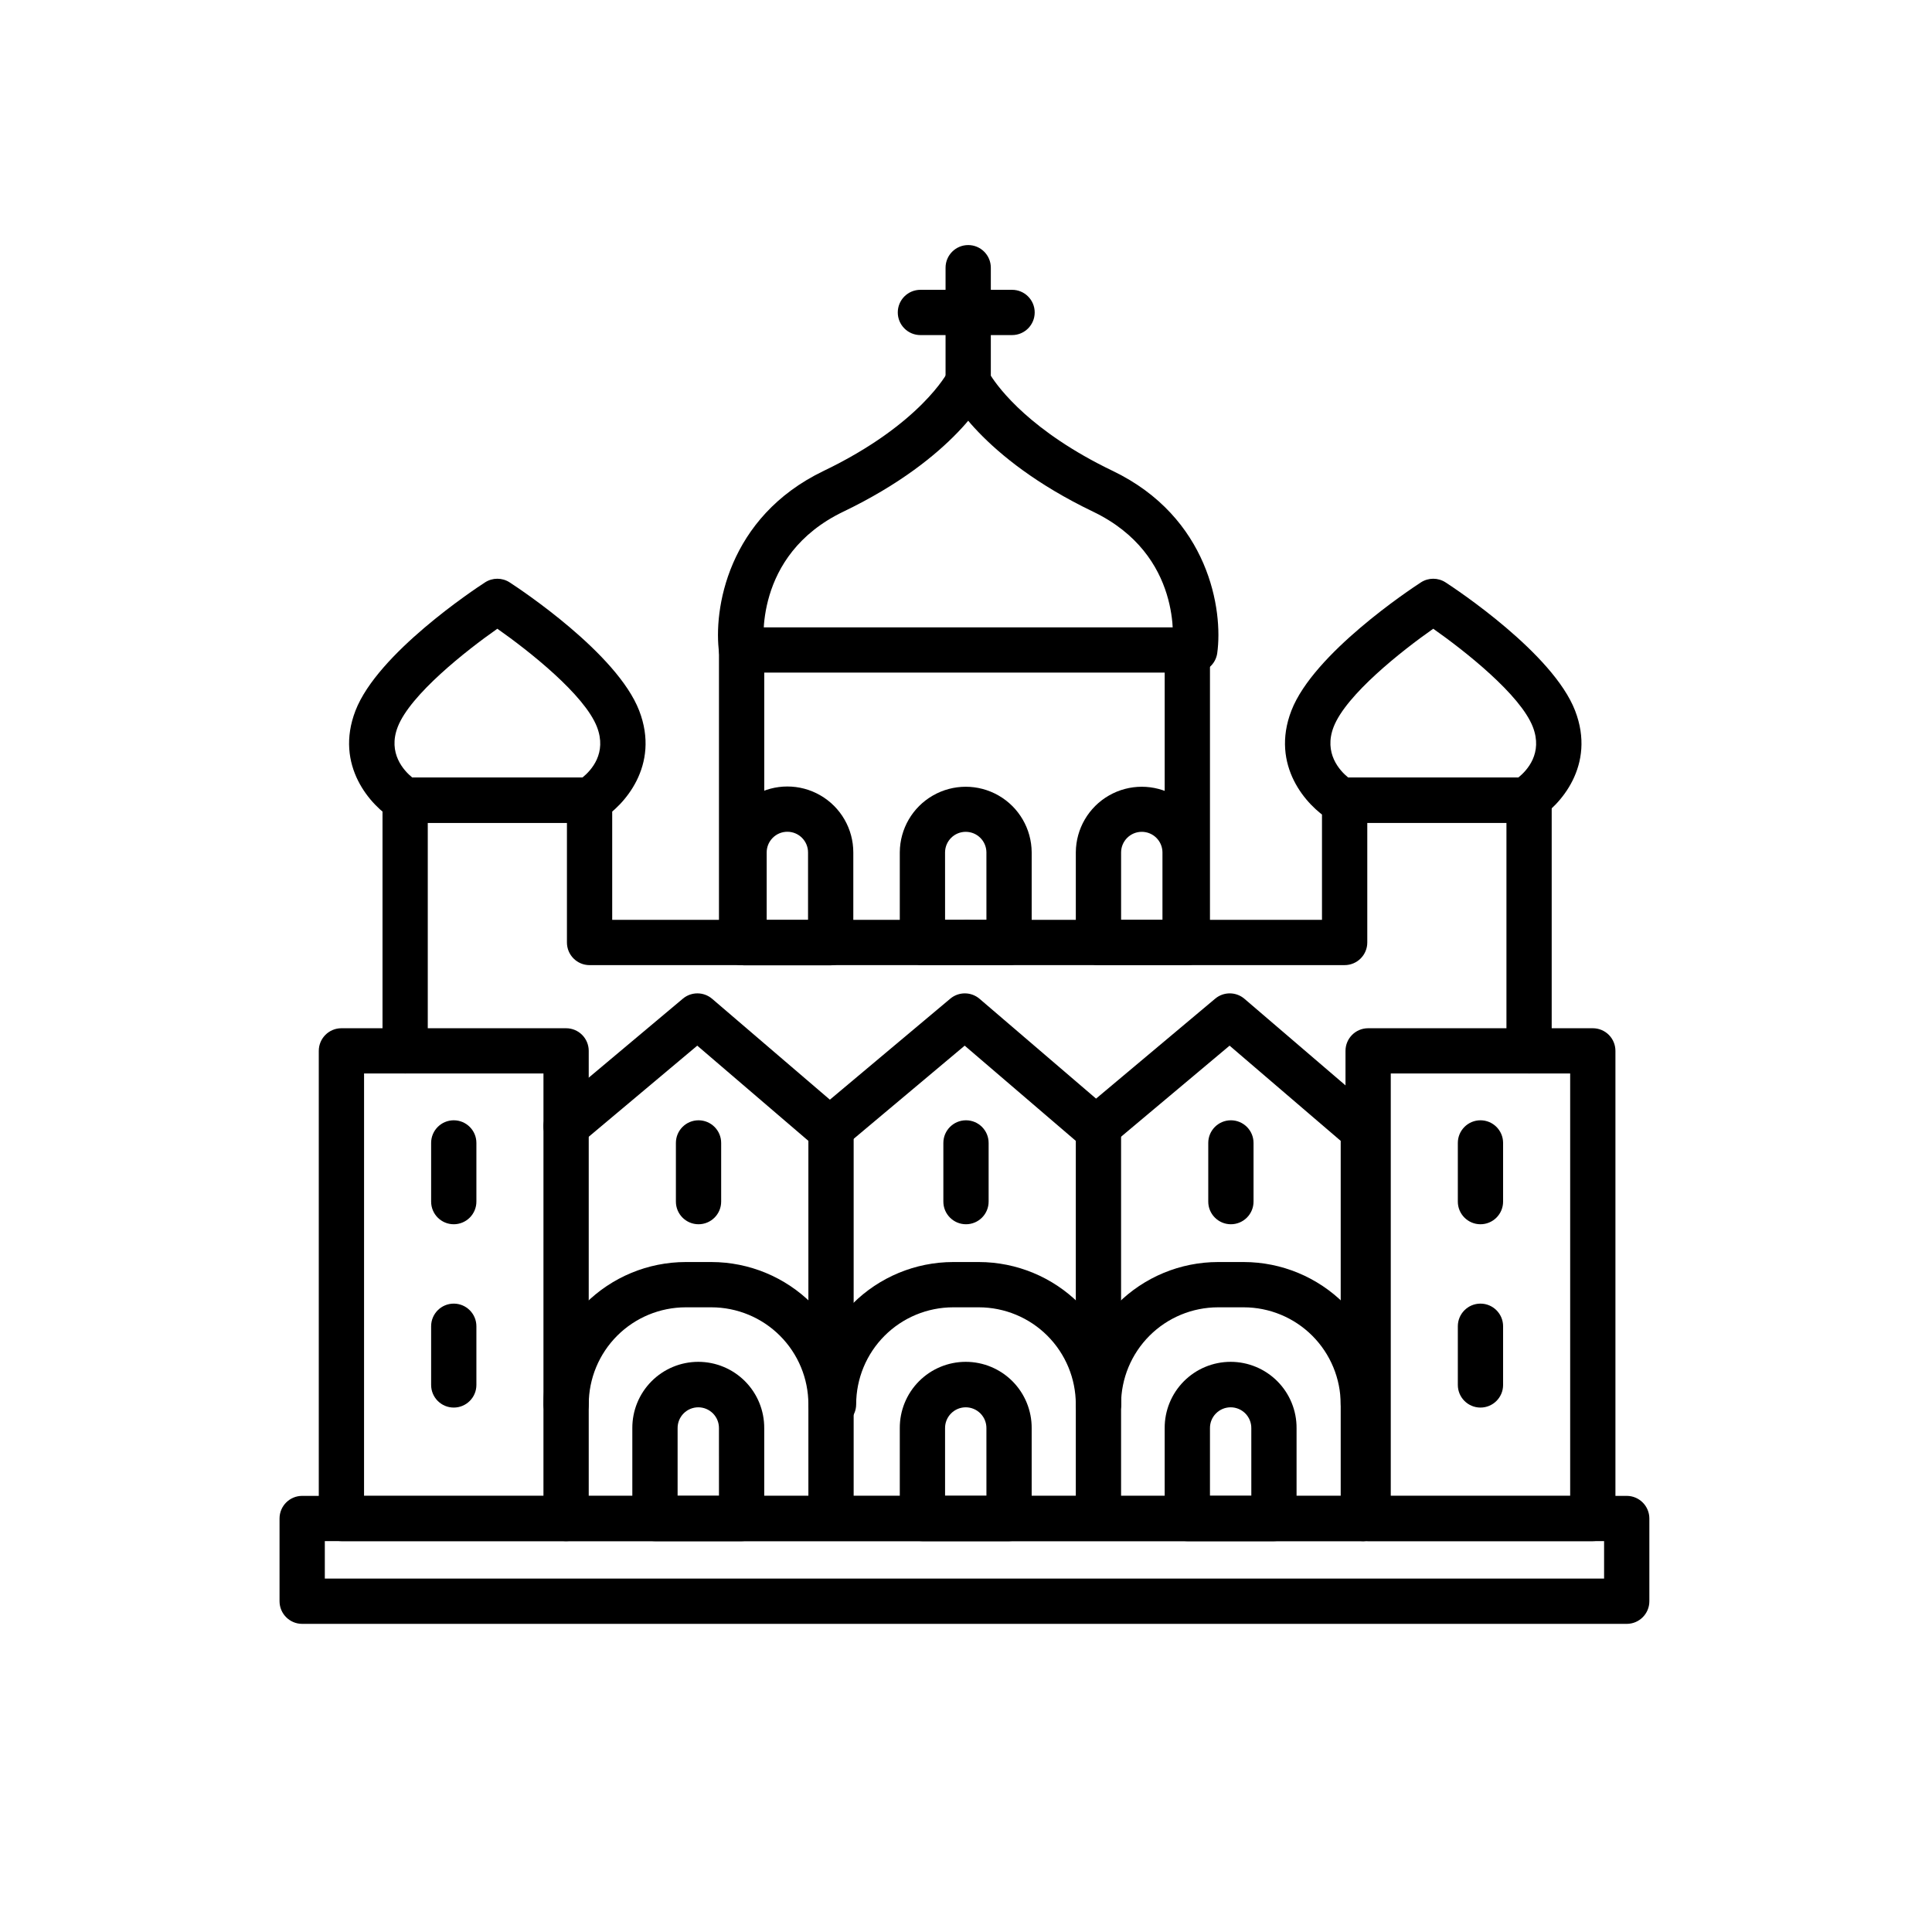
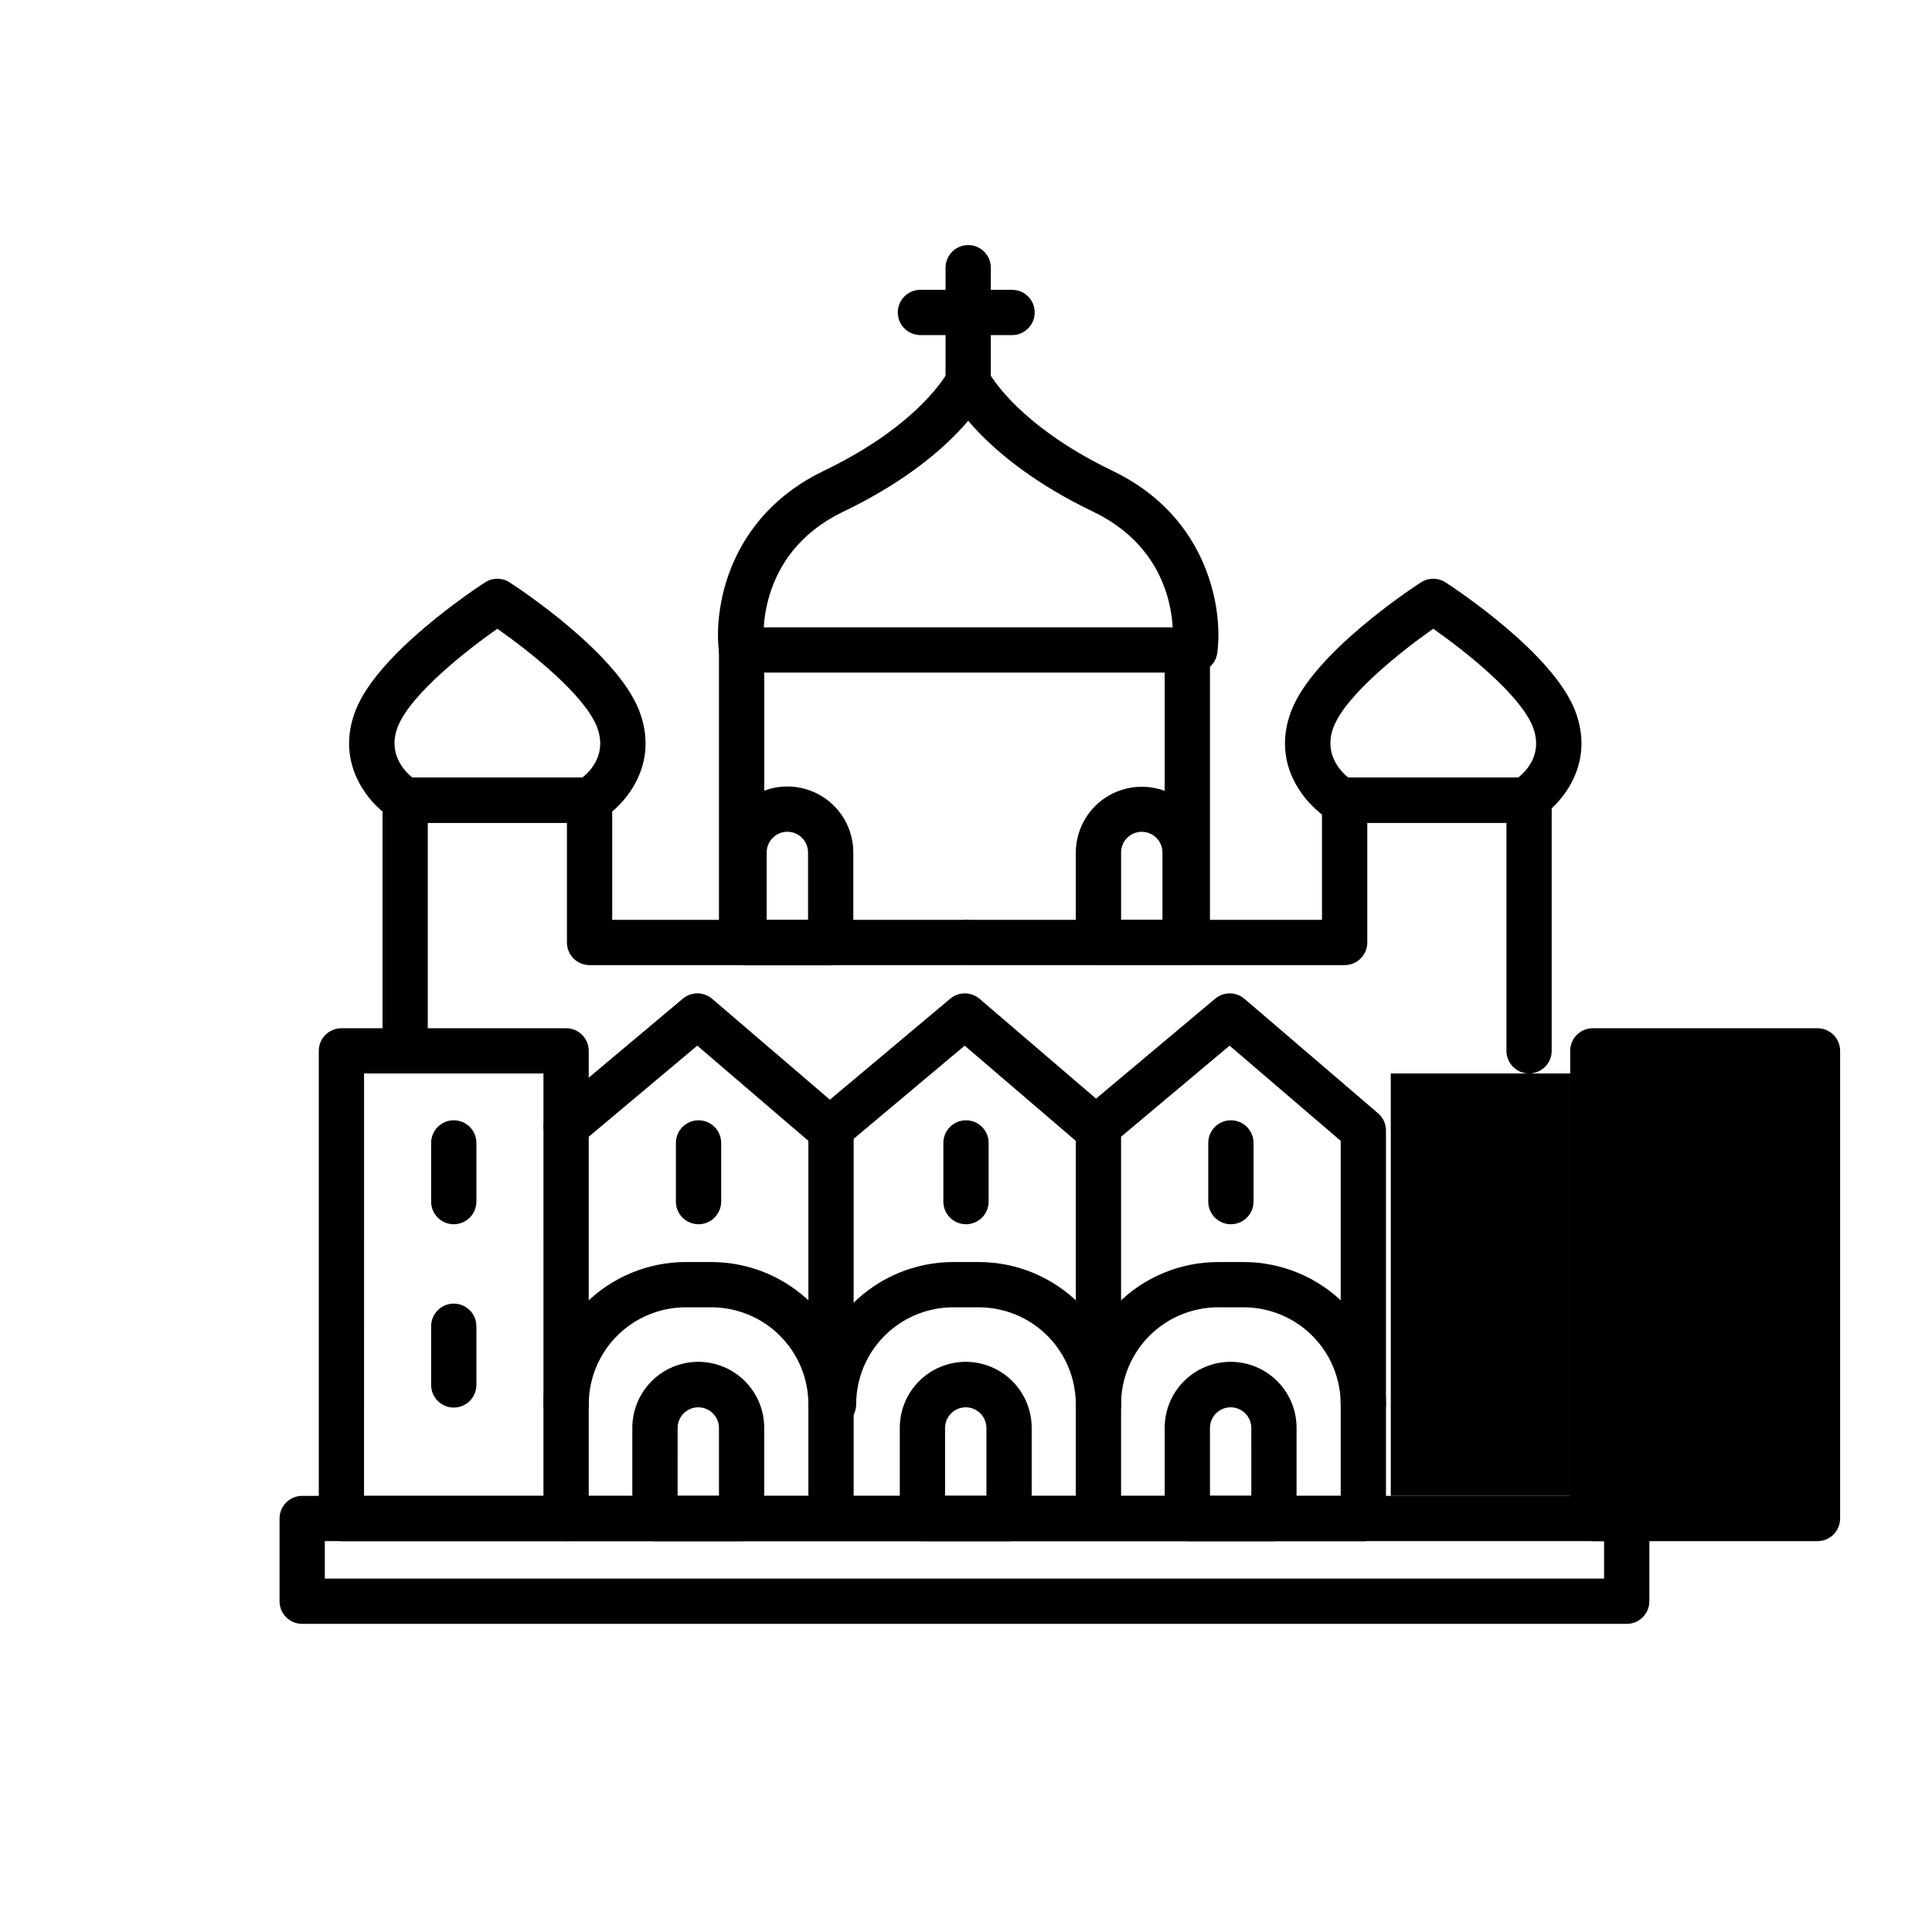
<svg xmlns="http://www.w3.org/2000/svg" fill="#000000" width="800px" height="800px" version="1.1" viewBox="144 144 512 512">
  <g>
    <path d="m575.1 574.34h-351.02c-3.312 0-6-2.688-6-6v-21.922c0-3.312 2.688-5.996 6-5.996h351.02c1.59 0 3.113 0.633 4.238 1.758s1.758 2.648 1.758 4.238v21.926c0 3.312-2.684 5.996-5.996 5.996zm-345.02-11.996h339.02v-9.926h-339.02z" />
    <path d="m294.02 552.42h-59.539c-3.312 0-6-2.684-6-6v-123.93c0-3.312 2.688-5.996 6-5.996h59.539c1.594 0 3.117 0.629 4.242 1.754s1.758 2.652 1.758 4.242v123.93c0 1.594-0.633 3.117-1.758 4.242s-2.648 1.758-4.242 1.758zm-53.543-11.996h47.543l0.004-111.94h-47.543z" />
    <path d="m251.37 428.48c-3.316 0-6-2.688-6-6v-66.422c0-3.312 2.684-6 6-6h48.875c1.59 0 3.117 0.633 4.242 1.758s1.754 2.652 1.754 4.242v31.715h93.754c3.316 0 6 2.684 6 5.996s-2.684 6-6 6h-99.75c-3.312 0-6-2.688-6-6v-31.711h-36.879v60.43-0.004c-0.004 3.312-2.688 5.996-5.996 5.996z" />
    <path d="m364.23 547.09c-3.312 0-6-2.684-6-5.996v-94.754l-29.449-25.23-30.898 25.934c-2.539 2.129-6.324 1.801-8.453-0.738-2.129-2.539-1.797-6.32 0.738-8.453l34.801-29.199c2.246-1.883 5.527-1.867 7.758 0.043l35.402 30.328c1.332 1.141 2.098 2.805 2.098 4.559v97.512c0 3.309-2.684 5.996-5.996 5.996z" />
    <path d="m329.12 468.44c-3.316 0-6-2.688-6-6v-15.551c0-3.312 2.684-6 6-6 3.312 0 5.996 2.688 5.996 6v15.551c0 1.59-0.633 3.117-1.758 4.242s-2.648 1.758-4.238 1.758z" />
    <path d="m264.25 468.44c-3.312 0-5.996-2.688-5.996-6v-15.551c0-3.312 2.684-6 5.996-6s6 2.688 6 6v15.551c0 1.59-0.633 3.117-1.758 4.242s-2.652 1.758-4.242 1.758z" />
    <path d="m264.25 517.02c-3.312 0-5.996-2.684-5.996-5.996v-15.551c0-3.312 2.684-6 5.996-6s6 2.688 6 6v15.551c0 3.312-2.688 5.996-6 5.996z" />
-     <path d="m566.11 552.42h-59.543c-3.312 0-5.996-2.684-5.996-6v-123.93c0-3.312 2.684-5.996 5.996-5.996h59.543c1.59 0 3.117 0.629 4.242 1.754s1.754 2.652 1.754 4.242v123.93c0 1.594-0.629 3.117-1.754 4.242s-2.652 1.758-4.242 1.758zm-53.543-11.996h47.543v-111.94h-47.543z" />
+     <path d="m566.11 552.42c-3.312 0-5.996-2.684-5.996-6v-123.93c0-3.312 2.684-5.996 5.996-5.996h59.543c1.59 0 3.117 0.629 4.242 1.754s1.754 2.652 1.754 4.242v123.93c0 1.594-0.629 3.117-1.754 4.242s-2.652 1.758-4.242 1.758zm-53.543-11.996h47.543v-111.94h-47.543z" />
    <path d="m549.22 428.48c-3.312 0-5.996-2.688-5.996-6v-60.43h-36.879v31.715c0 1.59-0.633 3.117-1.758 4.242s-2.652 1.758-4.242 1.758h-99.758c-3.312 0-5.996-2.688-5.996-6s2.684-6 5.996-6h93.754v-31.707c0-3.312 2.688-6 6-6h48.875c1.59 0 3.117 0.633 4.242 1.758s1.758 2.652 1.758 4.242v66.422c0 3.312-2.684 5.996-5.996 6z" />
    <path d="m536.34 468.44c-3.312 0-6-2.688-6-6v-15.551c0-3.312 2.688-6 6-6s5.996 2.688 5.996 6v15.551c0 1.59-0.633 3.117-1.758 4.242s-2.648 1.758-4.238 1.758z" />
-     <path d="m536.34 517.02c-3.312 0-6-2.684-6-5.996v-15.551c0-3.312 2.688-6 6-6s5.996 2.688 5.996 6v15.551c0 3.312-2.684 5.996-5.996 5.996z" />
    <path d="m364.23 522.14c-3.312 0-6-2.684-6-6-0.008-6.809-2.715-13.34-7.531-18.156-4.816-4.816-11.348-7.523-18.16-7.531h-6.828 0.004c-6.812 0.008-13.344 2.715-18.16 7.531-4.812 4.816-7.523 11.348-7.531 18.156 0 3.316-2.688 6-6 6s-5.996-2.684-5.996-6c0.012-9.988 3.984-19.57 11.051-26.637 7.066-7.062 16.645-11.039 26.637-11.051h6.828-0.004c9.992 0.012 19.574 3.988 26.637 11.051 7.066 7.066 11.039 16.648 11.051 26.637 0 1.594-0.629 3.117-1.754 4.242s-2.652 1.758-4.242 1.758z" />
    <path d="m340.53 552.42h-22.957c-3.312 0-6-2.684-6-6v-23.918c-0.031-4.656 1.797-9.133 5.078-12.438s7.742-5.164 12.402-5.164c4.656 0 9.121 1.859 12.402 5.164s5.106 7.781 5.074 12.438v23.918c0 1.594-0.633 3.117-1.758 4.242s-2.652 1.758-4.242 1.758zm-16.957-11.996h10.961l-0.004-17.922c0.02-1.465-0.547-2.875-1.578-3.918s-2.434-1.633-3.898-1.633c-1.469 0-2.871 0.59-3.902 1.633-1.027 1.043-1.598 2.453-1.578 3.918z" />
    <path d="m435.1 547.09c-3.312 0-6-2.684-6-5.996v-94.754l-29.449-25.23-30.902 25.934c-2.539 2.129-6.324 1.801-8.453-0.738-2.129-2.539-1.797-6.32 0.738-8.453l34.805-29.199c2.246-1.883 5.527-1.867 7.758 0.043l35.406 30.336v-0.004c1.328 1.141 2.094 2.805 2.094 4.555v97.512c0 3.312-2.684 5.996-5.996 5.996z" />
    <path d="m400 468.44c-3.312 0-6-2.688-6-6v-15.551c0-3.312 2.688-6 6-6s5.996 2.688 5.996 6v15.551c0 1.59-0.633 3.117-1.758 4.242s-2.648 1.758-4.238 1.758z" />
    <path d="m435.1 522.14c-3.312 0-6-2.684-6-6-0.008-6.809-2.715-13.34-7.531-18.156-4.816-4.816-11.348-7.523-18.16-7.531h-6.828 0.004c-6.812 0.008-13.344 2.715-18.156 7.531-4.816 4.816-7.527 11.348-7.535 18.156 0 3.316-2.684 6-6 6-3.312 0-5.996-2.684-5.996-6 0.012-9.988 3.984-19.57 11.051-26.637 7.066-7.062 16.645-11.039 26.637-11.051h6.828-0.004c9.992 0.012 19.574 3.988 26.637 11.051 7.066 7.066 11.039 16.648 11.051 26.637 0 1.594-0.629 3.117-1.754 4.242s-2.652 1.758-4.242 1.758z" />
    <path d="m411.41 552.42h-22.961c-3.312 0-5.996-2.684-5.996-6v-23.918c-0.035-4.656 1.793-9.133 5.074-12.438s7.742-5.164 12.402-5.164c4.656 0 9.121 1.859 12.402 5.164s5.106 7.781 5.074 12.438v23.918c0 3.312-2.688 6-5.996 6zm-16.957-11.996h10.961l-0.004-17.922c0.02-1.465-0.551-2.875-1.582-3.918-1.027-1.043-2.434-1.633-3.898-1.633-1.465 0-2.871 0.59-3.898 1.633-1.031 1.043-1.602 2.453-1.582 3.918z" />
-     <path d="m411.41 399.77h-22.961c-3.312 0-5.996-2.688-5.996-6v-23.918c0.043-6.215 3.383-11.938 8.773-15.031 5.387-3.098 12.016-3.098 17.406 0 5.387 3.094 8.727 8.816 8.773 15.031v23.922-0.004c0 3.312-2.688 6-5.996 6zm-16.957-11.996h10.961l-0.004-17.922c-0.039-3-2.481-5.41-5.481-5.41s-5.441 2.41-5.481 5.41z" />
    <path d="m458.06 399.77h-22.957c-3.312 0-6-2.688-6-6v-23.918c0.047-6.215 3.387-11.938 8.773-15.031 5.391-3.098 12.02-3.098 17.406 0 5.391 3.094 8.73 8.816 8.773 15.031v23.922-0.004c0 3.312-2.684 6-5.996 6zm-16.957-11.996h10.961v-17.922c-0.039-3-2.481-5.41-5.481-5.41s-5.441 2.41-5.481 5.41z" />
    <path d="m364.14 399.82h-22.957c-3.316 0-6-2.684-6-5.996v-23.918c0-6.242 3.332-12.012 8.738-15.133 5.406-3.125 12.07-3.125 17.477 0 5.41 3.121 8.738 8.891 8.738 15.133v23.922c0 3.312-2.688 5.992-5.996 5.992zm-16.961-11.996h10.961v-17.918c0-3.023-2.453-5.481-5.481-5.481s-5.481 2.457-5.481 5.481z" />
    <path d="m505.3 552.42c-3.312 0-6-2.684-6-6v-100.08l-29.449-25.23-30.902 25.934c-2.539 2.129-6.32 1.801-8.453-0.738-2.129-2.539-1.797-6.32 0.742-8.453l34.801-29.199c2.246-1.883 5.531-1.867 7.758 0.043l35.406 30.336v-0.004c1.332 1.141 2.098 2.805 2.094 4.555v102.84c0 3.316-2.684 6-5.996 6z" />
    <path d="m470.2 468.44c-3.312 0-6-2.688-6-6v-15.551c0-3.312 2.688-6 6-6s6 2.688 6 6v15.551c0 1.59-0.633 3.117-1.758 4.242s-2.652 1.758-4.242 1.758z" />
    <path d="m505.3 522.14c-3.312 0-6-2.684-6-6-0.008-6.809-2.715-13.34-7.531-18.156-4.816-4.816-11.348-7.523-18.156-7.531h-6.828c-6.812 0.008-13.34 2.715-18.156 7.531-4.816 4.816-7.527 11.348-7.535 18.156 0 3.316-2.684 6-5.996 6s-6-2.684-6-6c0.012-9.988 3.984-19.57 11.051-26.637 7.066-7.062 16.645-11.039 26.637-11.051h6.828c9.992 0.012 19.57 3.988 26.637 11.051 7.062 7.066 11.039 16.648 11.051 26.637 0 1.594-0.633 3.117-1.758 4.242s-2.652 1.758-4.242 1.758z" />
    <path d="m481.61 552.42h-22.961c-3.312 0-5.996-2.684-5.996-6v-23.918c-0.035-4.656 1.793-9.133 5.074-12.438s7.746-5.164 12.402-5.164 9.121 1.859 12.402 5.164 5.109 7.781 5.074 12.438v23.918c0 3.312-2.684 6-5.996 6zm-16.957-11.996h10.961l-0.004-17.922c0.02-1.465-0.551-2.875-1.578-3.918-1.031-1.043-2.434-1.633-3.902-1.633-1.465 0-2.867 0.59-3.898 1.633s-1.598 2.453-1.578 3.918z" />
    <path d="m505.3 552.42h-211.29c-3.312 0-5.996-2.684-5.996-6 0-3.312 2.684-5.996 5.996-5.996h211.29c3.312 0 6 2.684 6 5.996 0 3.316-2.688 6-6 6z" />
    <path d="m300.24 362.06h-48.875c-1.098 0-2.176-0.301-3.113-0.867-5.945-3.606-15.691-14.277-10.039-28.883 5.863-15.145 31.422-32.086 34.316-33.969h0.004c1.988-1.293 4.551-1.293 6.535 0 2.894 1.883 28.453 18.824 34.316 33.969 5.652 14.605-4.094 25.277-10.039 28.883h0.004c-0.938 0.566-2.012 0.867-3.109 0.867zm-46.965-11.996h45.062c2.363-1.906 6.555-6.469 3.863-13.422-3.297-8.52-18.031-20.152-26.398-26.02-8.367 5.863-23.105 17.508-26.398 26.02-2.699 6.969 1.629 11.598 3.867 13.422z" />
    <path d="m548.26 362.06h-48.875c-1.098 0-2.172-0.301-3.109-0.867-5.945-3.606-15.691-14.277-10.039-28.883 5.863-15.145 31.422-32.086 34.316-33.969 1.988-1.293 4.551-1.293 6.539 0 2.894 1.883 28.453 18.824 34.316 33.969 5.652 14.605-4.094 25.277-10.039 28.883-0.938 0.566-2.012 0.867-3.109 0.867zm-46.965-11.996h45.062c2.363-1.906 6.555-6.469 3.863-13.422-3.297-8.52-18.031-20.152-26.398-26.02-8.367 5.863-23.105 17.508-26.398 26.02-2.691 6.969 1.633 11.598 3.875 13.422z" />
    <path d="m458.65 399.77c-3.312 0-5.996-2.688-5.996-6v-71.52h-106.12v71.52c0 3.312-2.688 6-6 6s-6-2.688-6-6v-77.516c0-3.312 2.688-6 6-6h118.12c1.594 0 3.117 0.633 4.242 1.758s1.758 2.648 1.758 4.242v77.516c0 1.59-0.633 3.117-1.758 4.242s-2.648 1.758-4.242 1.758z" />
    <path d="m340.52 322.25c-2.988-0.004-5.516-2.207-5.934-5.164-1.59-11.336 2.152-36.023 27.711-48.301 25.703-12.352 32.828-26.117 32.898-26.254v-0.004c0.684-1.449 1.914-2.566 3.422-3.106 1.512-0.535 3.172-0.445 4.617 0.25 1.441 0.695 2.547 1.938 3.066 3.453s0.414 3.176-0.297 4.613c-0.336 0.711-8.586 17.48-38.508 31.859-24.129 11.594-21.062 35.582-21.027 35.824 0.238 1.719-0.277 3.457-1.418 4.769-1.141 1.309-2.793 2.062-4.531 2.062z" />
    <path d="m460.65 322.25c-1.73 0.004-3.383-0.746-4.523-2.051s-1.66-3.039-1.43-4.754c0.137-1.047 2.844-24.383-21.023-35.848-29.922-14.379-38.172-31.152-38.508-31.859-0.383-0.809-0.582-1.688-0.582-2.578v-30.215c0-3.312 2.688-6 6-6s5.996 2.688 5.996 6v28.621c2.141 3.367 10.602 14.797 32.289 25.219 25.559 12.281 29.301 36.969 27.711 48.301h0.004c-0.418 2.957-2.945 5.16-5.934 5.164z" />
    <path d="m412.21 232.8h-24.293c-3.312 0-5.996-2.688-5.996-6s2.684-5.996 5.996-5.996h24.293c3.312 0 5.996 2.684 5.996 5.996s-2.684 6-5.996 6z" />
  </g>
</svg>